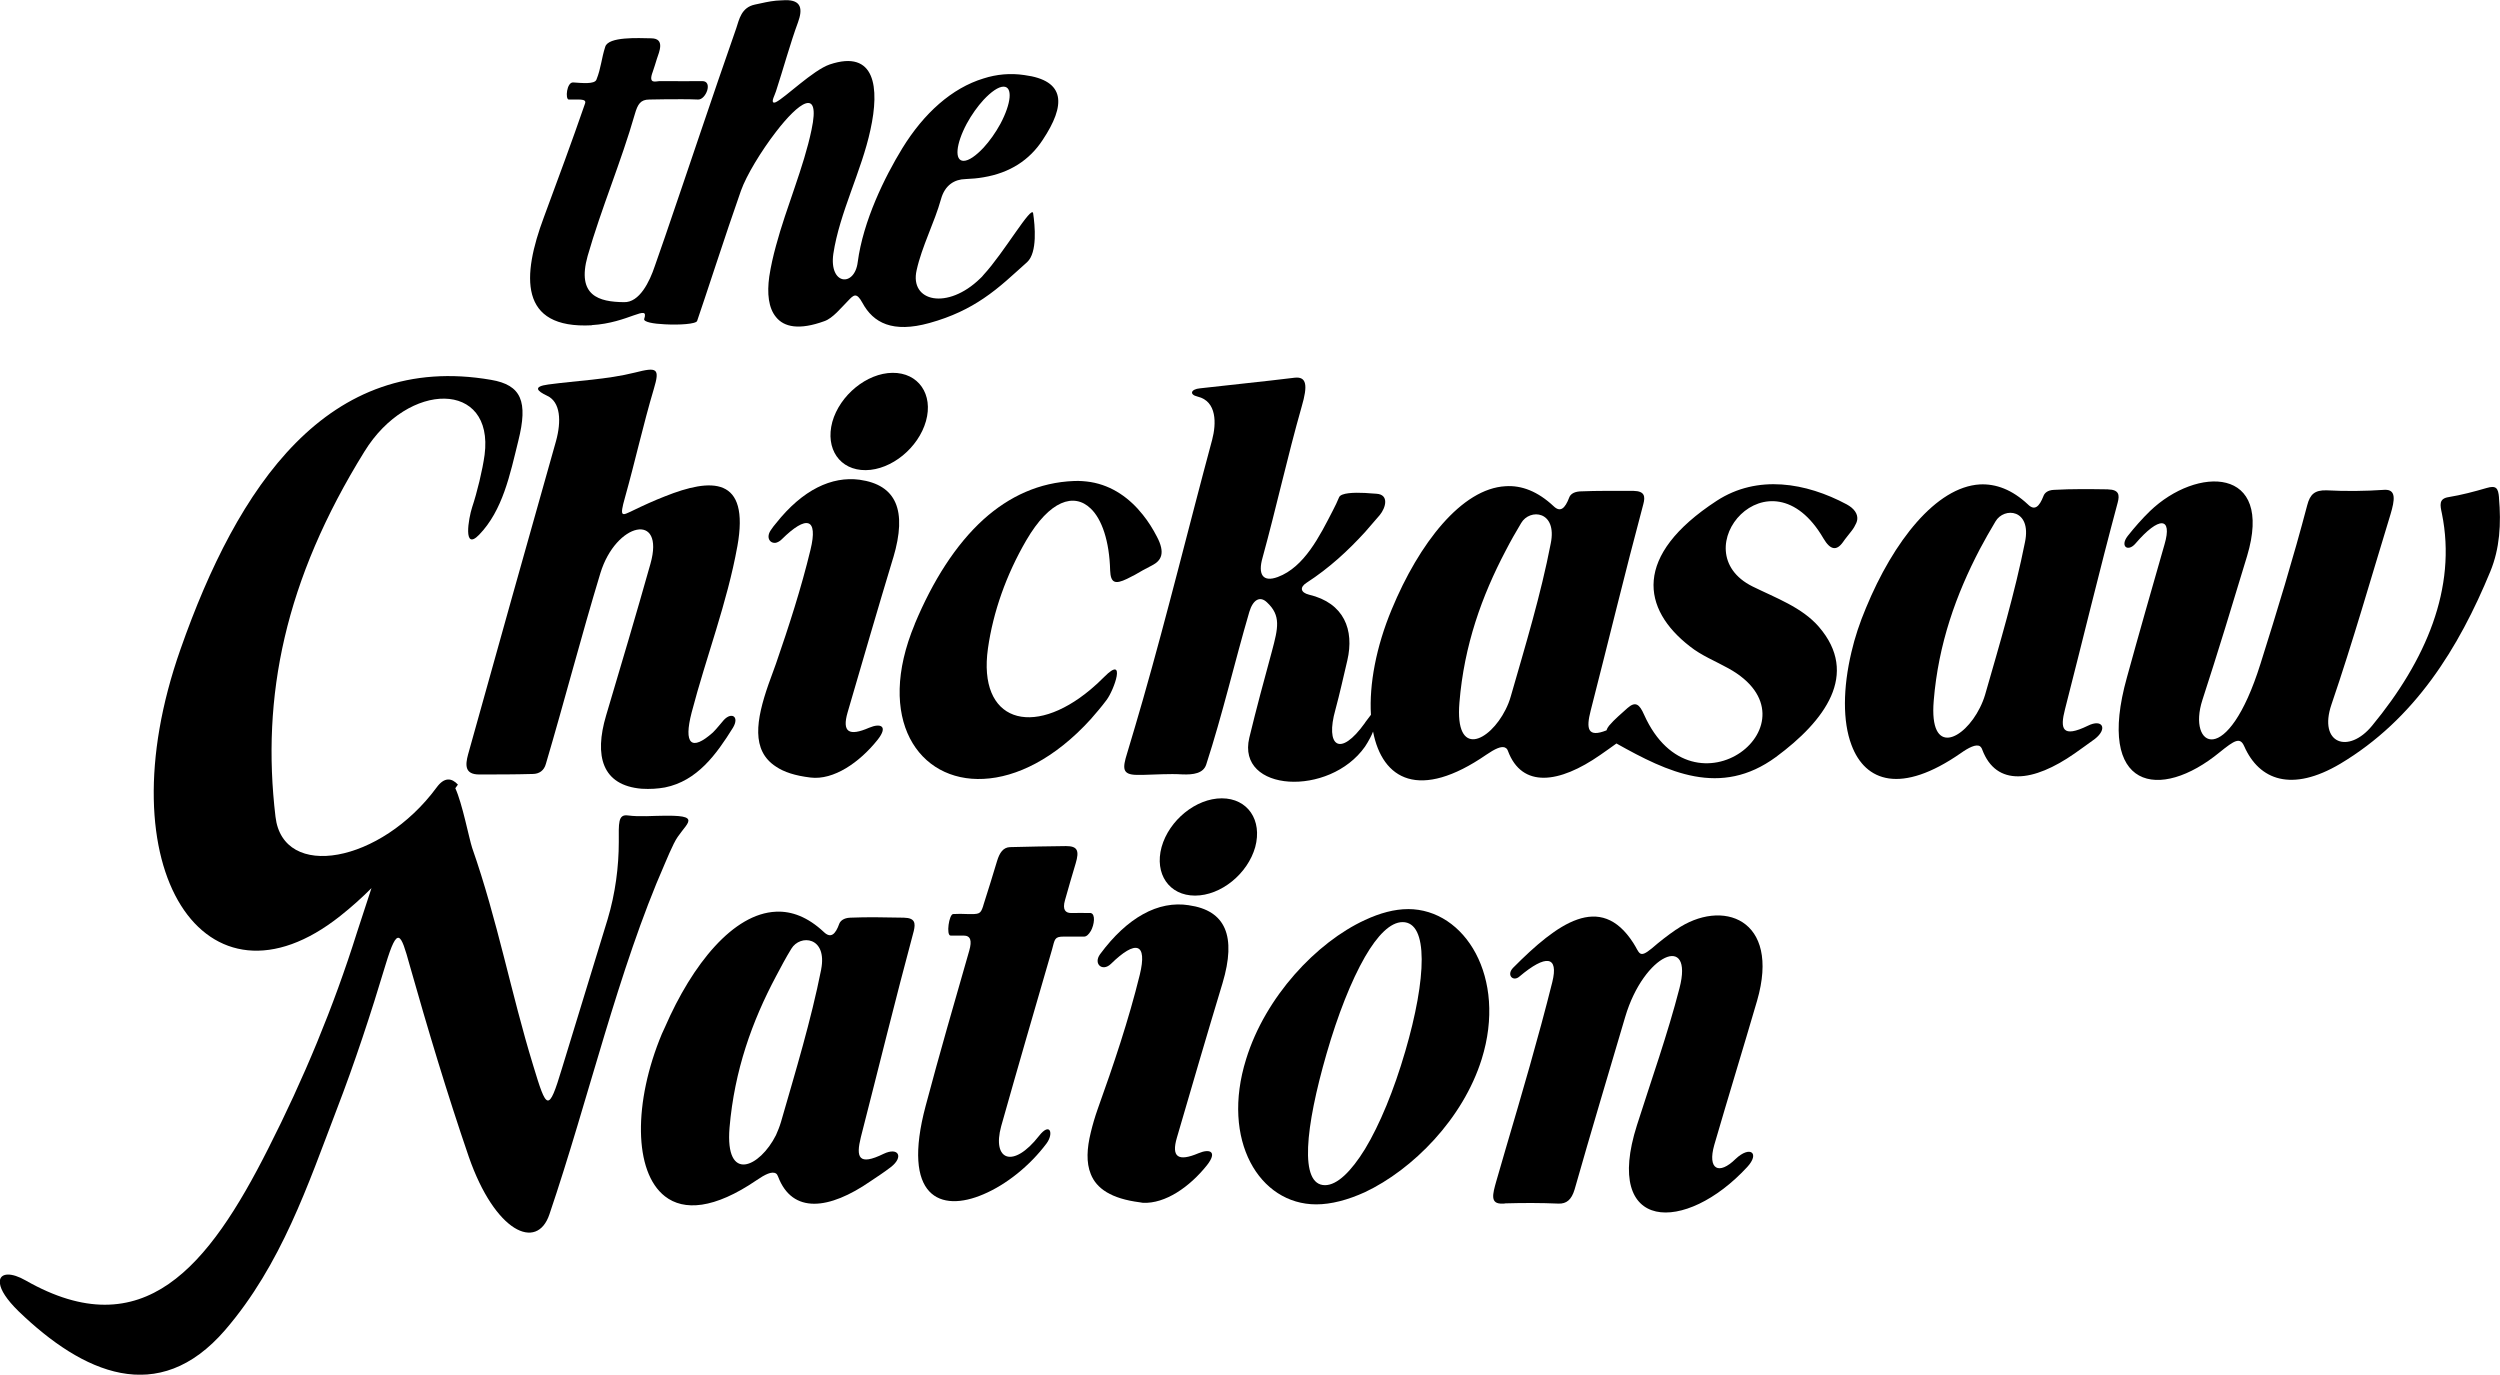
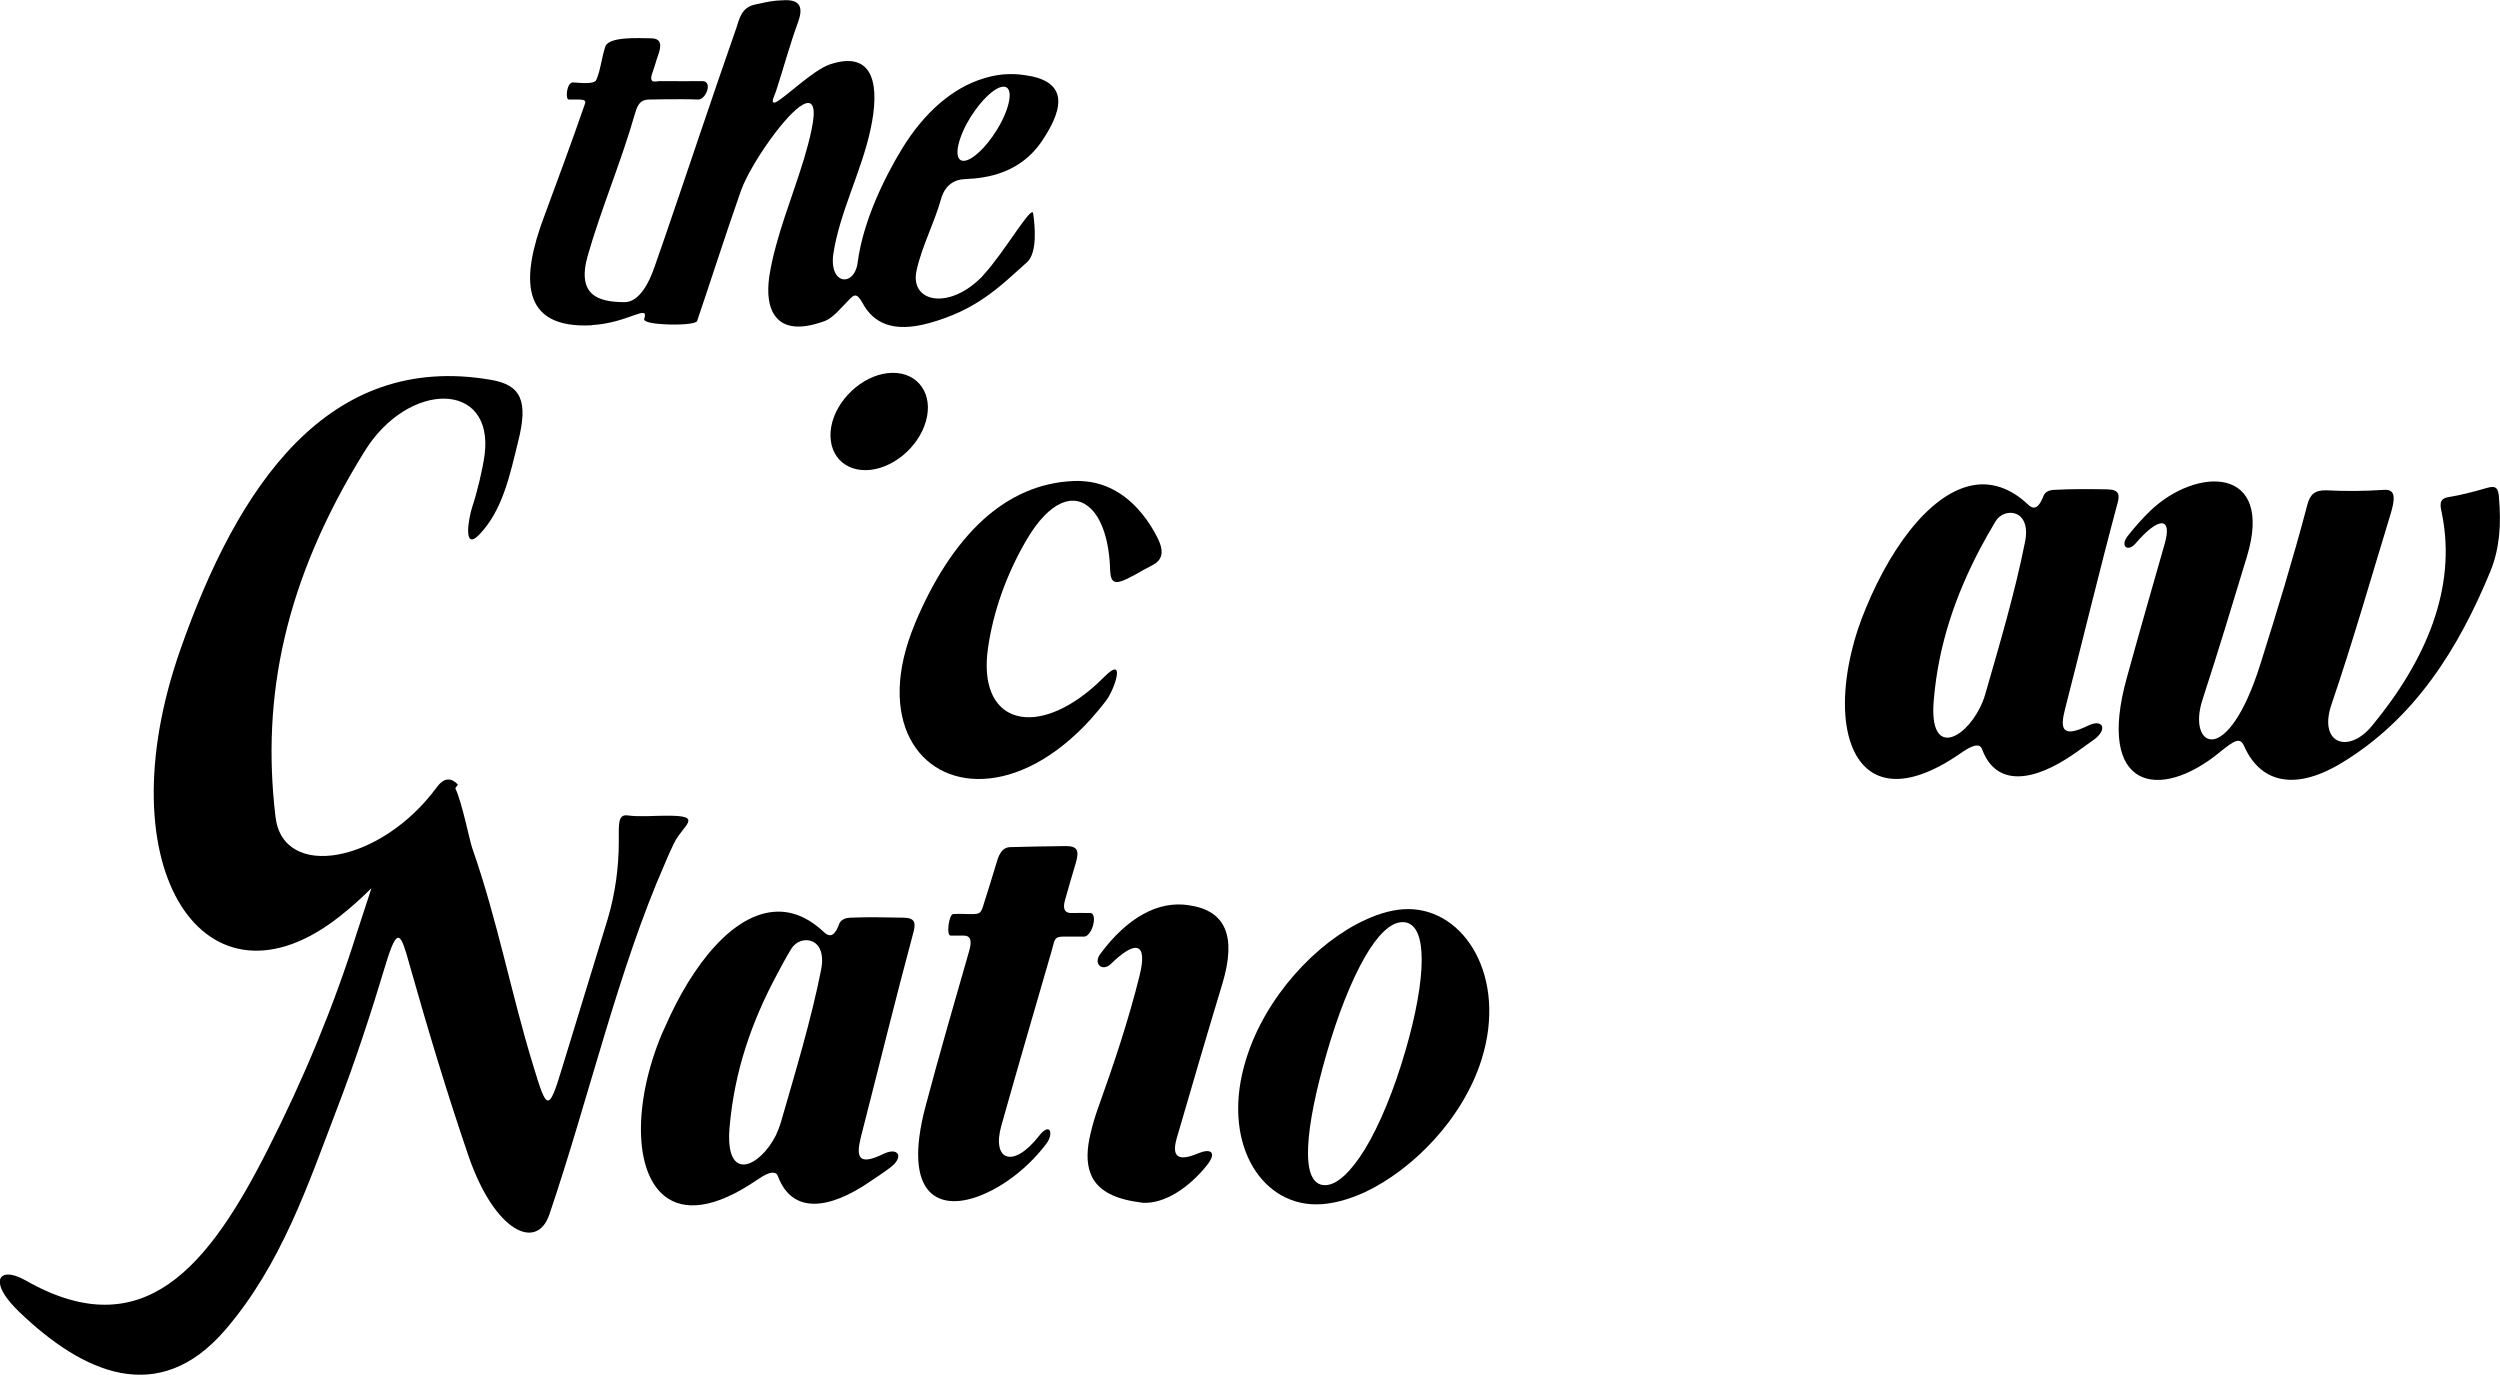
<svg xmlns="http://www.w3.org/2000/svg" id="Layer_1" data-name="Layer 1" viewBox="0 0 790.5 434.68">
  <path d="M187.13,102.8c11.57-.66,18.21-6.89,16.57-1.97-.33.98,2.87,1.56,6.56,1.72,4.51.25,9.84-.08,10.17-1.07,2.13-6.07,9.19-27.97,13.86-41.18,1.72-4.84,6.4-12.55,11.08-18.62,7.06-9.19,14.19-14.52,11.24-.66-2.46,11.9-7.96,24.45-11.24,36.67-.9,3.28-1.64,6.56-2.13,9.76-.74,5.33-.25,9.93,2.13,12.8,2.54,3.2,7.38,4.18,15.26,1.31,2.71-.9,5.41-4.35,7.55-6.48,1.72-1.8,2.63-2.79,4.51.66,3.45,6.4,9.6,9.6,21.17,6.4,7.14-1.97,12.55-4.68,17.15-7.79,5.25-3.53,9.35-7.55,13.78-11.48,3.28-3.04,2.46-11.57,1.89-15.42-.41-2.87-9.27,12.55-15.67,19.44-.33.41-.66.82-1.07,1.15-10.34,10.09-22.4,7.38-20.1-2.62,1.64-7.47,5.66-15.1,7.71-22.48,1.23-4.43,4.27-6.24,7.71-6.32,2.05-.08,3.94-.25,5.74-.57,8.29-1.39,14.52-5.41,18.7-11.81,7.3-10.99,7.38-18.79-5.82-20.51-4.43-.66-8.78-.25-12.88,1.07-10.01,3.04-18.87,10.99-25.68,22.07-5.58,9.11-12.39,22.97-14.11,36.02-.98,7.96-9.11,7.3-7.71-2.63,1.97-13.04,8.94-26.17,11.73-39.21,2.95-13.37,1.56-25.51-12.88-20.67-5.25,1.8-14.11,10.5-16.98,11.9-.9.41-1.31.08-.82-1.31.25-.66.57-1.39.82-2.13,2.21-6.73,4.59-15.42,6.97-21.82,1.48-4.1,1.15-7.06-4.02-6.97-1.15.08-2.13.08-2.95.16-2.38.25-3.94.66-6.65,1.23-4.35.9-5,4.76-5.91,7.47-7.71,21.99-15.01,44.05-22.56,66.04-1.07,3.12-2.13,6.15-3.2,9.19-1.64,4.92-4.84,11.57-9.76,11.4-7.88-.08-15.01-1.97-11.48-14.6,4.27-14.93,10.66-29.94,14.93-44.88.9-3.12,1.8-4.59,4.59-4.59,1.64,0,3.28-.08,4.92-.08,3.53,0,7.06-.08,10.5.08,2.46.08,4.76-5.83,1.31-5.83-3.94,0-7.88.08-11.81,0h-1.72c-1.07,0-3.69,1.15-2.13-2.95.49-1.31.82-2.63,1.31-4.1.74-2.21,2.63-6.4-1.72-6.48-4.27-.08-13.54-.57-14.6,2.63-1.23,3.77-1.31,6.73-2.79,10.42-.57,1.56-4.68,1.07-7.38.9-2.05-.08-2.54,5.33-1.39,5.41,2.95.08,5.74-.41,5.17,1.23-4.27,12.39-8.53,23.79-13.04,36.02-6.89,18.46-8.04,35.36,15.18,34.13ZM305.67,39.13c1.56-2.87,3.45-5.5,5.33-7.55,2.38-2.54,4.68-4.18,6.32-4.18,2.95,0,2.46,5.25-.98,11.73-1.56,2.87-3.45,5.5-5.33,7.55-2.38,2.54-4.68,4.18-6.32,4.18-2.95,0-2.46-5.25.98-11.73Z" />
-   <path d="M233.15,172.77c4.02-22.31-8.29-21.66-22.89-15.83-3.36,1.31-6.81,2.87-10.17,4.51-3.36,1.56-4.35,2.46-2.46-4.18,3.2-11.4,5.74-22.97,9.11-34.29,1.97-6.56,1.07-6.97-5.99-5.17-8.86,2.21-18.29,2.54-27.4,3.77-4.92.66-3.53,2.05-.41,3.53,4.35,1.97,4.59,8.12,2.87,14.36-9.35,33.06-18.62,66.12-27.81,99.1-.9,3.36-1.07,6.32,3.53,6.32,5.66,0,11.24,0,16.9-.16,2.05,0,3.61-1.07,4.18-3.2,5.91-20.02,11.16-40.28,17.23-60.3,4.92-16.08,20.51-19.52,15.83-2.95-4.51,16-9.27,31.99-14.03,47.99-3.77,12.72-1.31,22.07,11.24,23.13,2.71.16,5.09,0,7.38-.41,10.17-2.05,16.24-10.42,21.49-18.87,2.13-3.53-.41-5.09-2.87-2.46-1.15,1.31-2.21,2.71-3.45,3.94-6.81,6.07-9.35,3.77-6.73-6.32,4.59-17.56,11.24-34.7,14.44-52.5Z" />
  <path d="M213.13,266.63c2.71-5.74,9.76-8.78-2.21-8.7h-.66c-3.69,0-8.04.41-11.65-.08-3.28-.49-2.95,2.54-2.95,8.37,0,7.79-1.07,16.24-3.53,24.45-4.76,15.75-9.68,31.42-14.44,47.17-4.27,14.19-4.84,13.13-9.11-.98-6.97-22.72-11.24-45.78-19.28-68.75-.98-2.95-3.12-14.11-5.33-18.87.25-.41.57-.74.82-1.15-1.97-2.13-4.27-2.46-6.73.9-17.64,23.96-48.57,29.53-50.95,9.27-4.51-37.98,2.87-74.74,28.14-115.51,13.86-22.48,41.02-22.4,37.98,1.07-.66,4.84-2.38,11.9-3.94,16.57-1.15,3.53-2.95,14.03,2.21,8.7,7.47-7.71,9.76-19.03,12.39-29.7,3.12-12.47.98-17.64-8.61-19.28-51.77-8.94-80.15,33.72-98.2,85.16-24.61,69.9,8.12,118.05,50.54,84.33,3.53-2.79,6.81-5.74,9.84-8.78l-4.59,14.03c-7.38,23.54-16.98,46.52-28.06,68.34-18.79,37.25-39.46,62.92-76.71,41.68-4.43-2.54-7.71-2.38-8.12-.08v1.07c.25,2.05,2.05,5,5.91,8.78,20.26,19.52,44.14,30.44,65.3,5.91,17.8-20.67,26.25-46.11,35.19-69.49,5.82-15.1,10.91-30.6,15.59-46.19,3.77-12.39,4.76-9.85,7.55.25,5.74,20.26,11.81,40.53,18.7,60.63,8.29,23.87,21.58,29.94,25.51,18.21,12.39-36.51,21.74-77.28,36.51-110.92.9-2.21,1.89-4.35,2.87-6.4Z" />
-   <path d="M289.27,197.3c-12.55,30.03,1.15,50.04,21.74,48.98,10.34-.49,22.48-6.32,33.88-18.87,1.64-1.89,3.36-3.86,5-6.07,2.38-3.12,6.4-14.52-.74-7.3-1.48,1.48-2.87,2.79-4.27,3.94-18.46,15.51-35.77,10.17-32.49-12.96,1.64-11.49,5.74-23.22,12.14-34.21,7.38-12.63,15.09-15.1,20.35-10.01,3.53,3.36,5.91,10.25,6.15,19.61.16,3.94,1.56,4.43,5.33,2.62,1.72-.82,3.36-1.72,5-2.71.98-.49,1.97-1.07,2.95-1.56,2.87-1.48,4.27-3.86,1.48-9.11-1.23-2.38-2.71-4.76-4.43-6.89-4.1-5.17-9.6-9.19-16.49-10.34-1.64-.25-3.36-.41-5.25-.33-10.99.41-20.51,4.84-28.63,12.14-8.86,8.04-16.08,19.52-21.74,33.06Z" />
+   <path d="M289.27,197.3c-12.55,30.03,1.15,50.04,21.74,48.98,10.34-.49,22.48-6.32,33.88-18.87,1.64-1.89,3.36-3.86,5-6.07,2.38-3.12,6.4-14.52-.74-7.3-1.48,1.48-2.87,2.79-4.27,3.94-18.46,15.51-35.77,10.17-32.49-12.96,1.64-11.49,5.74-23.22,12.14-34.21,7.38-12.63,15.09-15.1,20.35-10.01,3.53,3.36,5.91,10.25,6.15,19.61.16,3.94,1.56,4.43,5.33,2.62,1.72-.82,3.36-1.72,5-2.71.98-.49,1.97-1.07,2.95-1.56,2.87-1.48,4.27-3.86,1.48-9.11-1.23-2.38-2.71-4.76-4.43-6.89-4.1-5.17-9.6-9.19-16.49-10.34-1.64-.25-3.36-.41-5.25-.33-10.99.41-20.51,4.84-28.63,12.14-8.86,8.04-16.08,19.52-21.74,33.06" />
  <path d="M790.19,157.35c-.25-3.04-.9-3.94-3.94-3.04-3.94,1.15-7.96,2.21-11.98,2.87-3.2.49-2.71,2.54-2.13,5.25,4.76,23.54-5.09,46.43-22.07,67.02-7.47,9.11-17.06,5.74-12.88-6.64,6.81-19.94,12.55-40.12,18.7-60.22,1.31-4.43,1.89-7.88-1.89-7.71-6.07.41-12.22.49-18.38.16-3.69-.08-5.17,1.23-6.07,4.68-4.43,16.82-9.52,33.47-14.77,50.12-10.5,33.55-23.22,26.42-18.38,11.49,4.92-15.1,9.52-30.27,14.11-45.45,8.61-28.63-15.92-28.47-30.68-14.28-2.46,2.38-4.84,5.09-7.05,7.88-2.54,3.28.08,5.17,2.46,2.38,7.47-8.7,11.73-8.45,9.19.25-4.02,14.03-8.04,28.06-11.9,42.09-9.93,35.52,10.34,39.3,29.37,23.63,4.68-3.77,6.4-4.84,7.71-1.89,4.76,10.83,15.1,14.6,30.35,5.58,23.63-14.11,37.49-36.59,47.5-60.87,2.95-7.22,3.45-14.93,2.71-23.3Z" />
-   <path d="M586.98,165.31c.66-1.48.33-3.28-1.56-4.84-.41-.33-.9-.66-1.48-.98-12.88-6.89-28.22-9.52-41.1-1.15-26.66,17.39-23.63,34.29-8.53,46.02,3.69,2.95,8.12,4.68,12.22,6.97,30.19,16.65-11.07,49.39-26.66,14.68-1.48-3.36-2.71-4.35-5.25-2.13-1.97,1.8-4.1,3.53-5.83,5.58-.41.49-.66.98-.82,1.48-5.99,2.38-6.48-.49-5-6.24,5.58-21.74,10.83-43.56,16.65-65.3.66-2.46.41-4.1-3.03-4.18-5.66,0-11.4-.08-17.06.16-2.13.16-3.04,1.07-3.36,1.97-1.31,3.45-2.79,4.76-4.92,2.71-5-4.68-10.09-6.65-15.18-6.32-13.86.74-27.32,17.97-36.02,38.97-4.92,11.81-7.14,23.71-6.56,33.31-.49.66-1.15,1.48-1.8,2.38,0,.08-.08.16-.08.16-7.96,11.16-12.63,7.38-9.35-4.18,1.4-5.17,2.54-10.42,3.77-15.59,2.22-9.6-.98-18.13-12.14-20.76-2.62-.66-3.04-2.3-.74-3.77,7.22-4.68,13.13-10.17,18.46-16,1.56-1.8,3.12-3.61,4.68-5.41,1.89-2.3,3.04-6.48-1.07-6.73-.57,0-1.97-.16-3.61-.25-3.36-.16-7.63-.08-8.2,1.39-.58,1.39-1.23,2.79-1.97,4.18-4.18,8.12-9.02,17.88-17.39,21-4.84,1.8-6.32-.9-4.84-6.07,4.35-15.83,7.88-31.99,12.39-47.83,1.97-6.73,1.56-9.52-2.22-9.11-9.93,1.23-20.02,2.21-29.94,3.36-2.87.25-3.53,1.97-.74,2.62,6.15,1.48,5.91,8.61,4.59,13.62-7.38,27.4-14.11,54.97-21.9,82.2-1.64,5.66-3.28,11.32-5,16.98-1.48,4.76-1.56,6.73,3.03,6.81h1.97c4.18-.08,8.29-.41,12.39-.16,3.61.16,6.73-.33,7.63-3.12,5.17-15.92,8.94-32.24,13.62-48.24,1.15-3.86,3.36-5.17,5.58-3.04,4.51,4.18,3.53,8.12,1.56,15.51-2.46,9.02-4.92,18.13-7.14,27.32-4.1,17.23,25.35,18.79,36.59,2.79.57-.9,1.15-1.8,1.64-2.79.33-.66.66-1.31.9-1.97,2.95,15.26,14.68,21.9,35.85,7.3,2.54-1.72,4.84-2.95,6.07-2.13.33.16.57.49.74.98,4.43,11.81,16.16,10.34,29.21,1.23,1.72-1.23,3.45-2.38,5.09-3.61,16.24,9.11,32.9,17.15,50.45,4.27,15.42-11.4,26.5-26.17,13.54-41.18-5.33-6.15-13.62-9.11-20.92-12.72-22.72-11.24,5.33-44.55,22.4-15.18,2.13,3.61,4.1,4.02,6.15,1.15.82-1.23,1.8-2.3,2.71-3.53.66-.82,1.15-1.72,1.56-2.62ZM490.34,171.87c-3.12,16.16-7.96,32.08-12.63,48.32-.41,1.48-.98,2.87-1.64,4.18-5.09,10.17-16.08,15.51-14.6-2.21,1.48-18.21,7.14-33.8,14.6-47.99,1.56-3.04,3.2-5.91,4.92-8.78,2.71-4.68,11.49-3.94,9.35,6.48Z" />
-   <path d="M282.46,176.3c4.43-14.93.98-22.97-10.67-24.61-8.78-1.15-17.97,3.12-26.42,13.78-.57.66-1.07,1.31-1.56,2.05-1.72,2.38-.41,4.43,1.56,4.1.57-.16,1.23-.49,1.8-1.07,7.88-7.79,11.57-6.81,9.11,3.28-2.95,12.22-6.81,24.12-10.91,36.01-.82,2.22-1.56,4.35-2.38,6.56-3.94,11.32-5.5,20.92,2.38,26.01,2.54,1.72,6.07,2.87,10.91,3.45,7.3.9,15.51-4.76,21.25-11.98,3.36-4.27.98-5.33-2.71-3.77-6.4,2.79-8.61,1.39-6.81-4.84,4.76-16.33,9.52-32.73,14.44-48.98Z" />
  <path d="M292.79,133.15c2.38-8.45-2.38-15.34-10.58-15.26-8.12.08-16.65,7.06-19.03,15.51-2.3,8.53,2.38,15.34,10.58,15.26,8.12-.08,16.65-7.06,19.03-15.51Z" />
  <path d="M666.56,154.73c-5.66-.08-11.4-.16-17.06.16-2.13.08-3.04,1.07-3.36,1.97-1.31,3.36-2.79,4.76-4.92,2.63-5-4.68-10.09-6.56-15.18-6.32-13.86.82-27.32,17.97-36.02,39.05-1.97,4.68-3.53,9.35-4.59,13.95-2.71,11.4-2.79,21.99,0,29.37,4.35,11.73,15.75,15.67,34.54,2.63,2.54-1.8,4.84-2.95,6.07-2.22.33.25.57.57.74,1.07,4.43,11.81,16.16,10.34,29.21,1.23,2.13-1.56,4.35-3.04,6.4-4.59,4.18-3.28,2.38-6.48-2.21-4.18-8.12,3.94-8.86,1.07-7.22-5.25,5.58-21.74,10.83-43.64,16.65-65.3.66-2.46.41-4.1-3.04-4.18ZM640.31,171.38c-3.2,16.08-7.96,32.08-12.63,48.32-.41,1.39-.98,2.79-1.64,4.1-5.09,10.25-16.08,15.59-14.6-2.21,1.48-18.13,7.14-33.72,14.6-47.99,1.56-2.95,3.2-5.82,4.92-8.7,2.71-4.68,11.49-3.94,9.35,6.48Z" />
  <path d="M445.22,287.46c-4.27,0-8.86,1.23-13.62,3.45-15.34,7.06-31.5,24.28-37.57,43.97-8.04,25.68,4.18,45.94,22.15,45.94,4.76,0,10.01-1.4,15.42-3.86,15.1-7.14,31.01-23.14,36.92-42.09,8.04-25.76-5.25-47.42-23.3-47.42ZM444.32,332.5c-3.53,12.14-8.04,23.13-12.72,30.85-4.35,7.05-8.78,11.4-12.63,11.4-8.2,0-6.23-18.29.49-41.59,3.53-12.22,7.79-23.05,12.14-30.6,3.94-6.81,8.04-10.99,11.9-10.99,8.2,0,7.63,17.64.82,40.94Z" />
  <path d="M285.9,290.17c-5.74-.08-11.4-.25-17.06,0-2.13.08-3.12,1.07-3.45,1.89-1.23,3.45-2.71,4.76-4.92,2.62-5-4.68-10.09-6.64-15.1-6.4-13.45.57-26.42,16.49-35.11,36.51-.33.66-.66,1.39-.98,2.13-9.02,21.58-8.94,43.64.98,51.36,5.99,4.68,15.59,4.02,28.96-5.09,2.63-1.8,4.84-2.95,6.15-2.13.25.16.49.49.66.98,4.51,11.9,16.16,10.5,29.21,1.48,2.21-1.48,4.35-2.87,6.48-4.51,4.1-3.2,2.38-6.4-2.3-4.18-8.04,3.94-8.78,1.07-7.22-5.25,5.58-21.74,10.91-43.56,16.74-65.22.57-2.46.41-4.1-3.04-4.18ZM259.65,306.58c-3.2,16.08-8.04,31.99-12.72,48.24-.41,1.39-.98,2.79-1.56,4.1-5.09,10.17-16.16,15.34-14.69-2.38,1.56-18.13,7.14-33.64,14.69-47.83,1.56-2.95,3.12-5.91,4.84-8.7,2.79-4.68,11.48-3.86,9.43,6.56Z" />
-   <path d="M529.97,293.94c-2.62,1.8-5.17,3.77-7.63,5.91-4.18,3.45-3.86,1.4-5.91-1.72-10.42-16.16-24.04-6.15-37.98,7.88-2.22,2.3,0,4.51,1.97,2.79,8.45-7.14,12.47-6.56,10.42,1.72-4.43,17.72-9.6,35.28-14.77,52.83-.98,3.36-1.97,6.81-2.95,10.17-1.15,4.1-2.05,7.22,1.97,7.06.33,0,.66,0,.98-.08,5.58-.16,11.16-.16,16.74.08,2.46.08,4.1-1.15,5.09-4.51,5.17-18.21,10.66-36.43,16-54.56,5.91-19.94,21.74-26.66,17.15-9.03-3.77,14.6-8.86,28.88-13.45,43.32-10.83,33.96,15.34,34.37,34.87,13.21,4.1-4.43.9-6.89-3.69-2.54-5.25,5.17-8.94,3.36-6.73-4.43,4.43-15.26,9.11-30.44,13.54-45.61,7.55-26.09-11.16-32.49-25.6-22.48Z" />
  <path d="M344.89,294.44c1.15-2.05,1.56-5.41,0-5.74h-.33c-1.89,0-3.86-.08-5.83,0-1.8,0-2.87-.98-1.97-4.1,1.07-3.86,2.21-7.71,3.36-11.57,1.23-4.1.57-5.5-3.04-5.5-5.91.08-11.81.16-17.72.33-2.13.08-3.28,1.72-4.1,4.43-1.39,4.59-2.79,9.19-4.27,13.78-.08.16-.08.41-.16.57-.82,2.38-1.15,2.46-5,2.38-1.48-.08-2.95-.08-4.43,0-1.31,0-2.3,6.81-.82,6.81h4.1c2.22,0,2.71,1.56,1.8,4.76-4.68,16.33-9.43,32.65-13.78,49.06-7.71,28.88,4.59,33.88,18.29,27.97,7.14-3.03,14.6-8.94,19.94-16.08,2.3-3.12,1.15-6.89-2.38-2.38-8.2,10.5-14.93,7.79-11.98-3.04,5.25-18.62,10.67-37.25,16.08-55.87.9-3.28.74-4.1,3.69-4.1h6.48c.74,0,1.48-.74,2.05-1.72Z" />
  <path d="M375.9,286.23c-4.76-.74-9.68.16-14.52,2.87-4.59,2.54-9.19,6.73-13.54,12.63-2.21,3.04.74,5.66,3.45,3.04,7.88-7.71,11.57-6.65,9.11,3.45-3.53,14.36-8.29,28.47-13.29,42.41-.9,2.54-1.64,5.09-2.21,7.47-1.23,5.01-1.48,9.52,0,13.13,1.8,4.59,6.48,7.79,15.51,8.94.33.08.66.08.98.16,7.06.33,14.77-5,20.26-11.9,3.36-4.27.98-5.33-2.71-3.77-6.4,2.71-8.61,1.23-6.81-4.92,4.76-16.33,9.52-32.65,14.44-48.89,4.43-14.85.98-22.97-10.66-24.61Z" />
-   <path d="M386.32,252.43c-8.12,0-16.65,6.89-19.03,15.42-2.3,8.45,2.38,15.34,10.58,15.34s16.65-6.89,19.03-15.34c2.3-8.53-2.38-15.42-10.58-15.42Z" />
</svg>